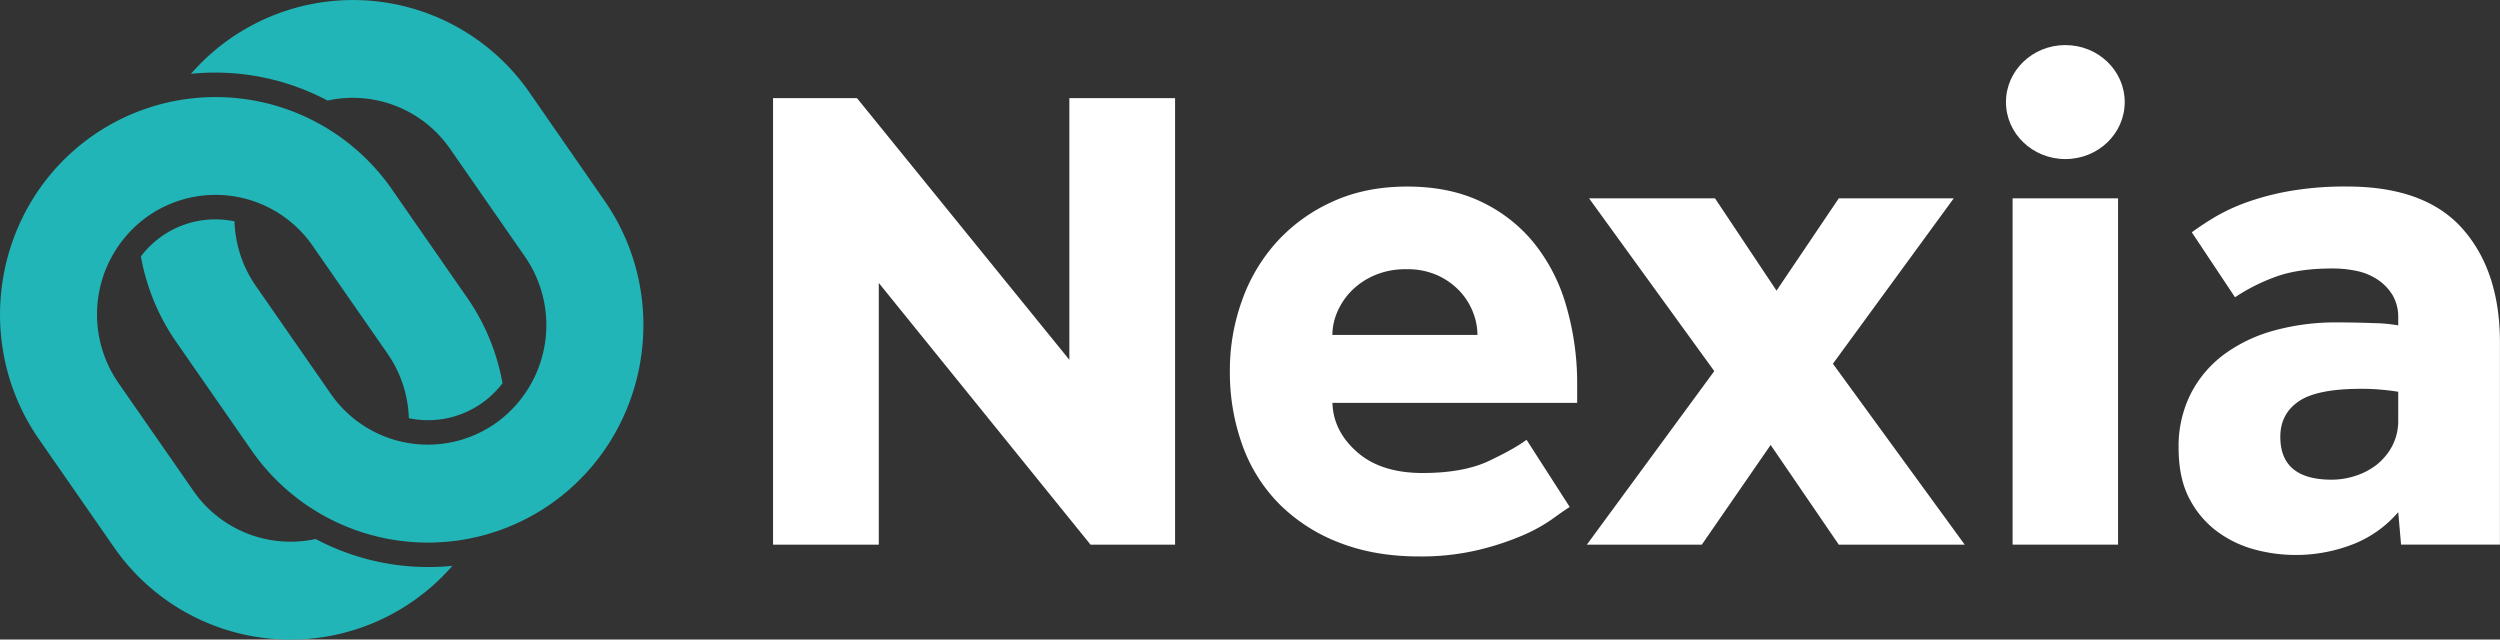
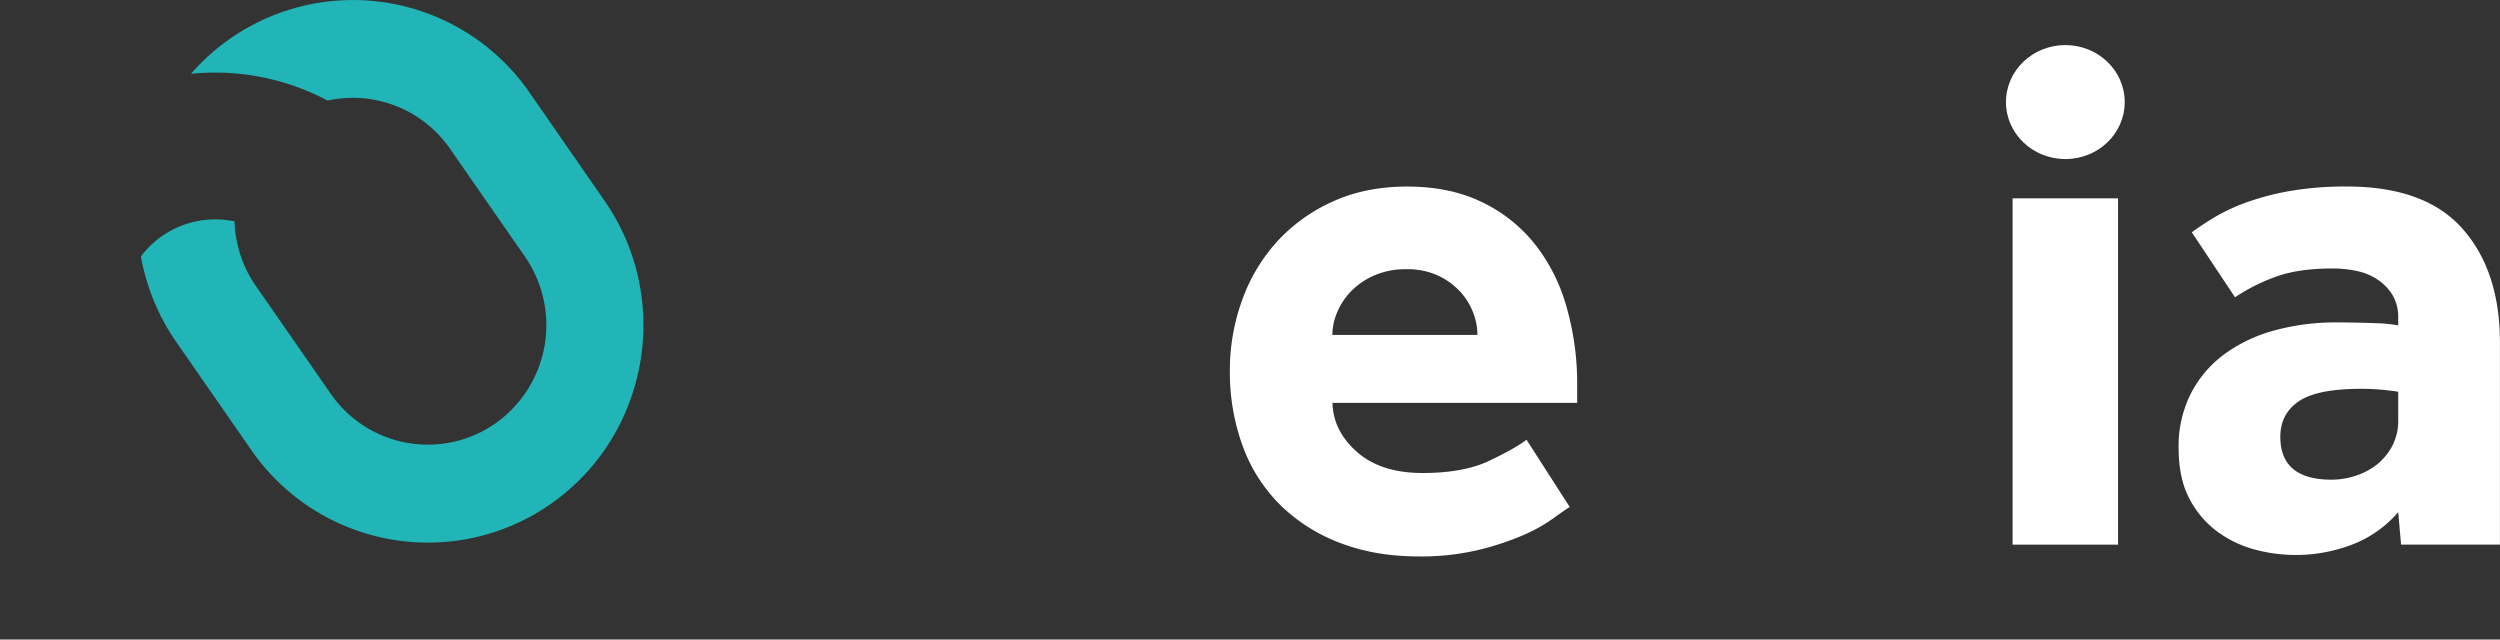
<svg xmlns="http://www.w3.org/2000/svg" id="Layer_1" data-name="Layer 1" viewBox="0 0 1108.08 283.46">
  <rect x="0" y="0" width="1108.08" height="283.46" fill="#333333" stroke="none" />
  <defs>
    <style>.cls-1{fill:#21b5b8;}.cls-2{fill:#fff;}</style>
  </defs>
-   <path class="cls-1" d="M167.93,267.24a52.42,52.42,0,0,1-54.29-21.36L80.43,198.07a53.33,53.33,0,0,1,12.91-73.79,52.33,52.33,0,0,1,73.17,13l33.21,47.82a52.94,52.94,0,0,1,9.44,28.6A41.37,41.37,0,0,0,241.57,207a41.85,41.85,0,0,0,9.11-8.79,96.09,96.09,0,0,0-15.73-38l-33.2-47.81A95.16,95.16,0,0,0,68.67,88.75C25.51,119.22,15,179.42,45.2,223l33.21,47.81a95.16,95.16,0,0,0,150.06,8.33,106.4,106.4,0,0,1-60.54-11.85" transform="translate(-27.95 -28.35)" />
  <path class="cls-1" d="M129.59,45.74a95.21,95.21,0,0,0-17,15.33,106.24,106.24,0,0,1,60.54,11.85,52.41,52.41,0,0,1,54.28,21.36l33.21,47.81a53.33,53.33,0,0,1-12.9,73.79,52.33,52.33,0,0,1-73.18-13l-33.2-47.81a53,53,0,0,1-9.45-28.6,41.34,41.34,0,0,0-32.4,6.71A42.09,42.09,0,0,0,90.4,142a96.19,96.19,0,0,0,15.72,38l33.21,47.81a95.16,95.16,0,0,0,133.08,23.67c43.16-30.48,53.69-90.67,23.46-134.19L262.67,69.4A95.16,95.16,0,0,0,129.59,45.74" transform="translate(-27.95 -28.35)" />
  <path class="cls-2" d="M969.69,73.59c0,14-11.78,25.26-26.31,25.26s-26.32-11.31-26.32-25.26,11.78-25.26,26.32-25.26,26.31,11.31,26.31,25.26" transform="translate(-27.95 -28.35)" />
  <path class="cls-2" d="M723.7,253.06q-2.6,1.63-7.79,5.39a72.09,72.09,0,0,1-13.47,7.37,122.48,122.48,0,0,1-19.63,6.38,109.93,109.93,0,0,1-26,2.78q-19.47,0-35.05-6.05a76.17,76.17,0,0,1-26.46-16.86,71.12,71.12,0,0,1-16.54-26,95,95,0,0,1-5.69-33.55,90.78,90.78,0,0,1,5.36-30.93,77.26,77.26,0,0,1,15.41-26,75,75,0,0,1,24.67-17.84q14.6-6.7,33.11-6.71t32.45,6.55a67,67,0,0,1,23.54,18.16,78.88,78.88,0,0,1,14.44,27.81A122.93,122.93,0,0,1,727,199.05v7.86H618.54q.33,12.45,10.87,21.76T658.46,238q18.18,0,29.54-5.4t16.56-9.33ZM682.81,176.8a27.94,27.94,0,0,0-1.95-10,29.52,29.52,0,0,0-5.84-9.33,31.3,31.3,0,0,0-9.74-7,32.3,32.3,0,0,0-14-2.79A34.49,34.49,0,0,0,637,150.46a32.19,32.19,0,0,0-10.22,7,30.24,30.24,0,0,0-6.17,9.33,25.83,25.83,0,0,0-2.11,10Z" transform="translate(-27.95 -28.35)" />
-   <polygon class="cls-2" points="759.82 164.49 704.32 87.91 760.15 87.91 787.41 128.82 815 87.91 865.96 87.91 812.4 161.22 870.82 241.4 815 241.4 784.81 197.22 754.3 241.4 703.35 241.4 759.82 164.49" />
  <rect class="cls-2" x="892.05" y="87.91" width="46.74" height="153.49" />
  <path class="cls-2" d="M1090.92,255.35a50.85,50.85,0,0,1-19.64,14.07,69.86,69.86,0,0,1-43.49,2.62,49.63,49.63,0,0,1-16.55-7.7,42.26,42.26,0,0,1-12.66-14.56q-5-9.15-5-22.91A51.7,51.7,0,0,1,998.9,203a50,50,0,0,1,14.77-17.52,67.06,67.06,0,0,1,22.23-10.63,102.34,102.34,0,0,1,27.75-3.6q8.11,0,16.39.32a67.47,67.47,0,0,1,10.88,1v-3.28a19.22,19.22,0,0,0-2.43-10,22,22,0,0,0-6.5-6.87,26.39,26.39,0,0,0-9.25-3.93,51.37,51.37,0,0,0-11-1.14q-15.57,0-25.8,3.92a83.8,83.8,0,0,0-17.36,8.84l-19.15-28.8a127.44,127.44,0,0,1,11-7.2,83.44,83.44,0,0,1,14.61-6.54,117,117,0,0,1,19-4.75,144.92,144.92,0,0,1,24.18-1.8q34.72,0,51.28,18.81T1136,180.4v89.35h-43.82Zm0-53.35c-1.09-.21-3.14-.49-6.17-.81a96.8,96.8,0,0,0-10.39-.5q-19.47,0-27.58,5.57t-8.12,15.7q0,19,22.72,19a33.89,33.89,0,0,0,10.87-1.8,30.14,30.14,0,0,0,9.42-5.07,26.28,26.28,0,0,0,6.65-8.19,24.12,24.12,0,0,0,2.6-11.45Z" transform="translate(-27.95 -28.35)" />
-   <polygon class="cls-2" points="342.64 43.5 379.84 43.5 473.97 159.48 473.97 43.5 520.83 43.5 520.83 241.4 483.35 241.4 389.5 125.41 389.5 241.4 342.64 241.4 342.64 43.5" />
</svg>